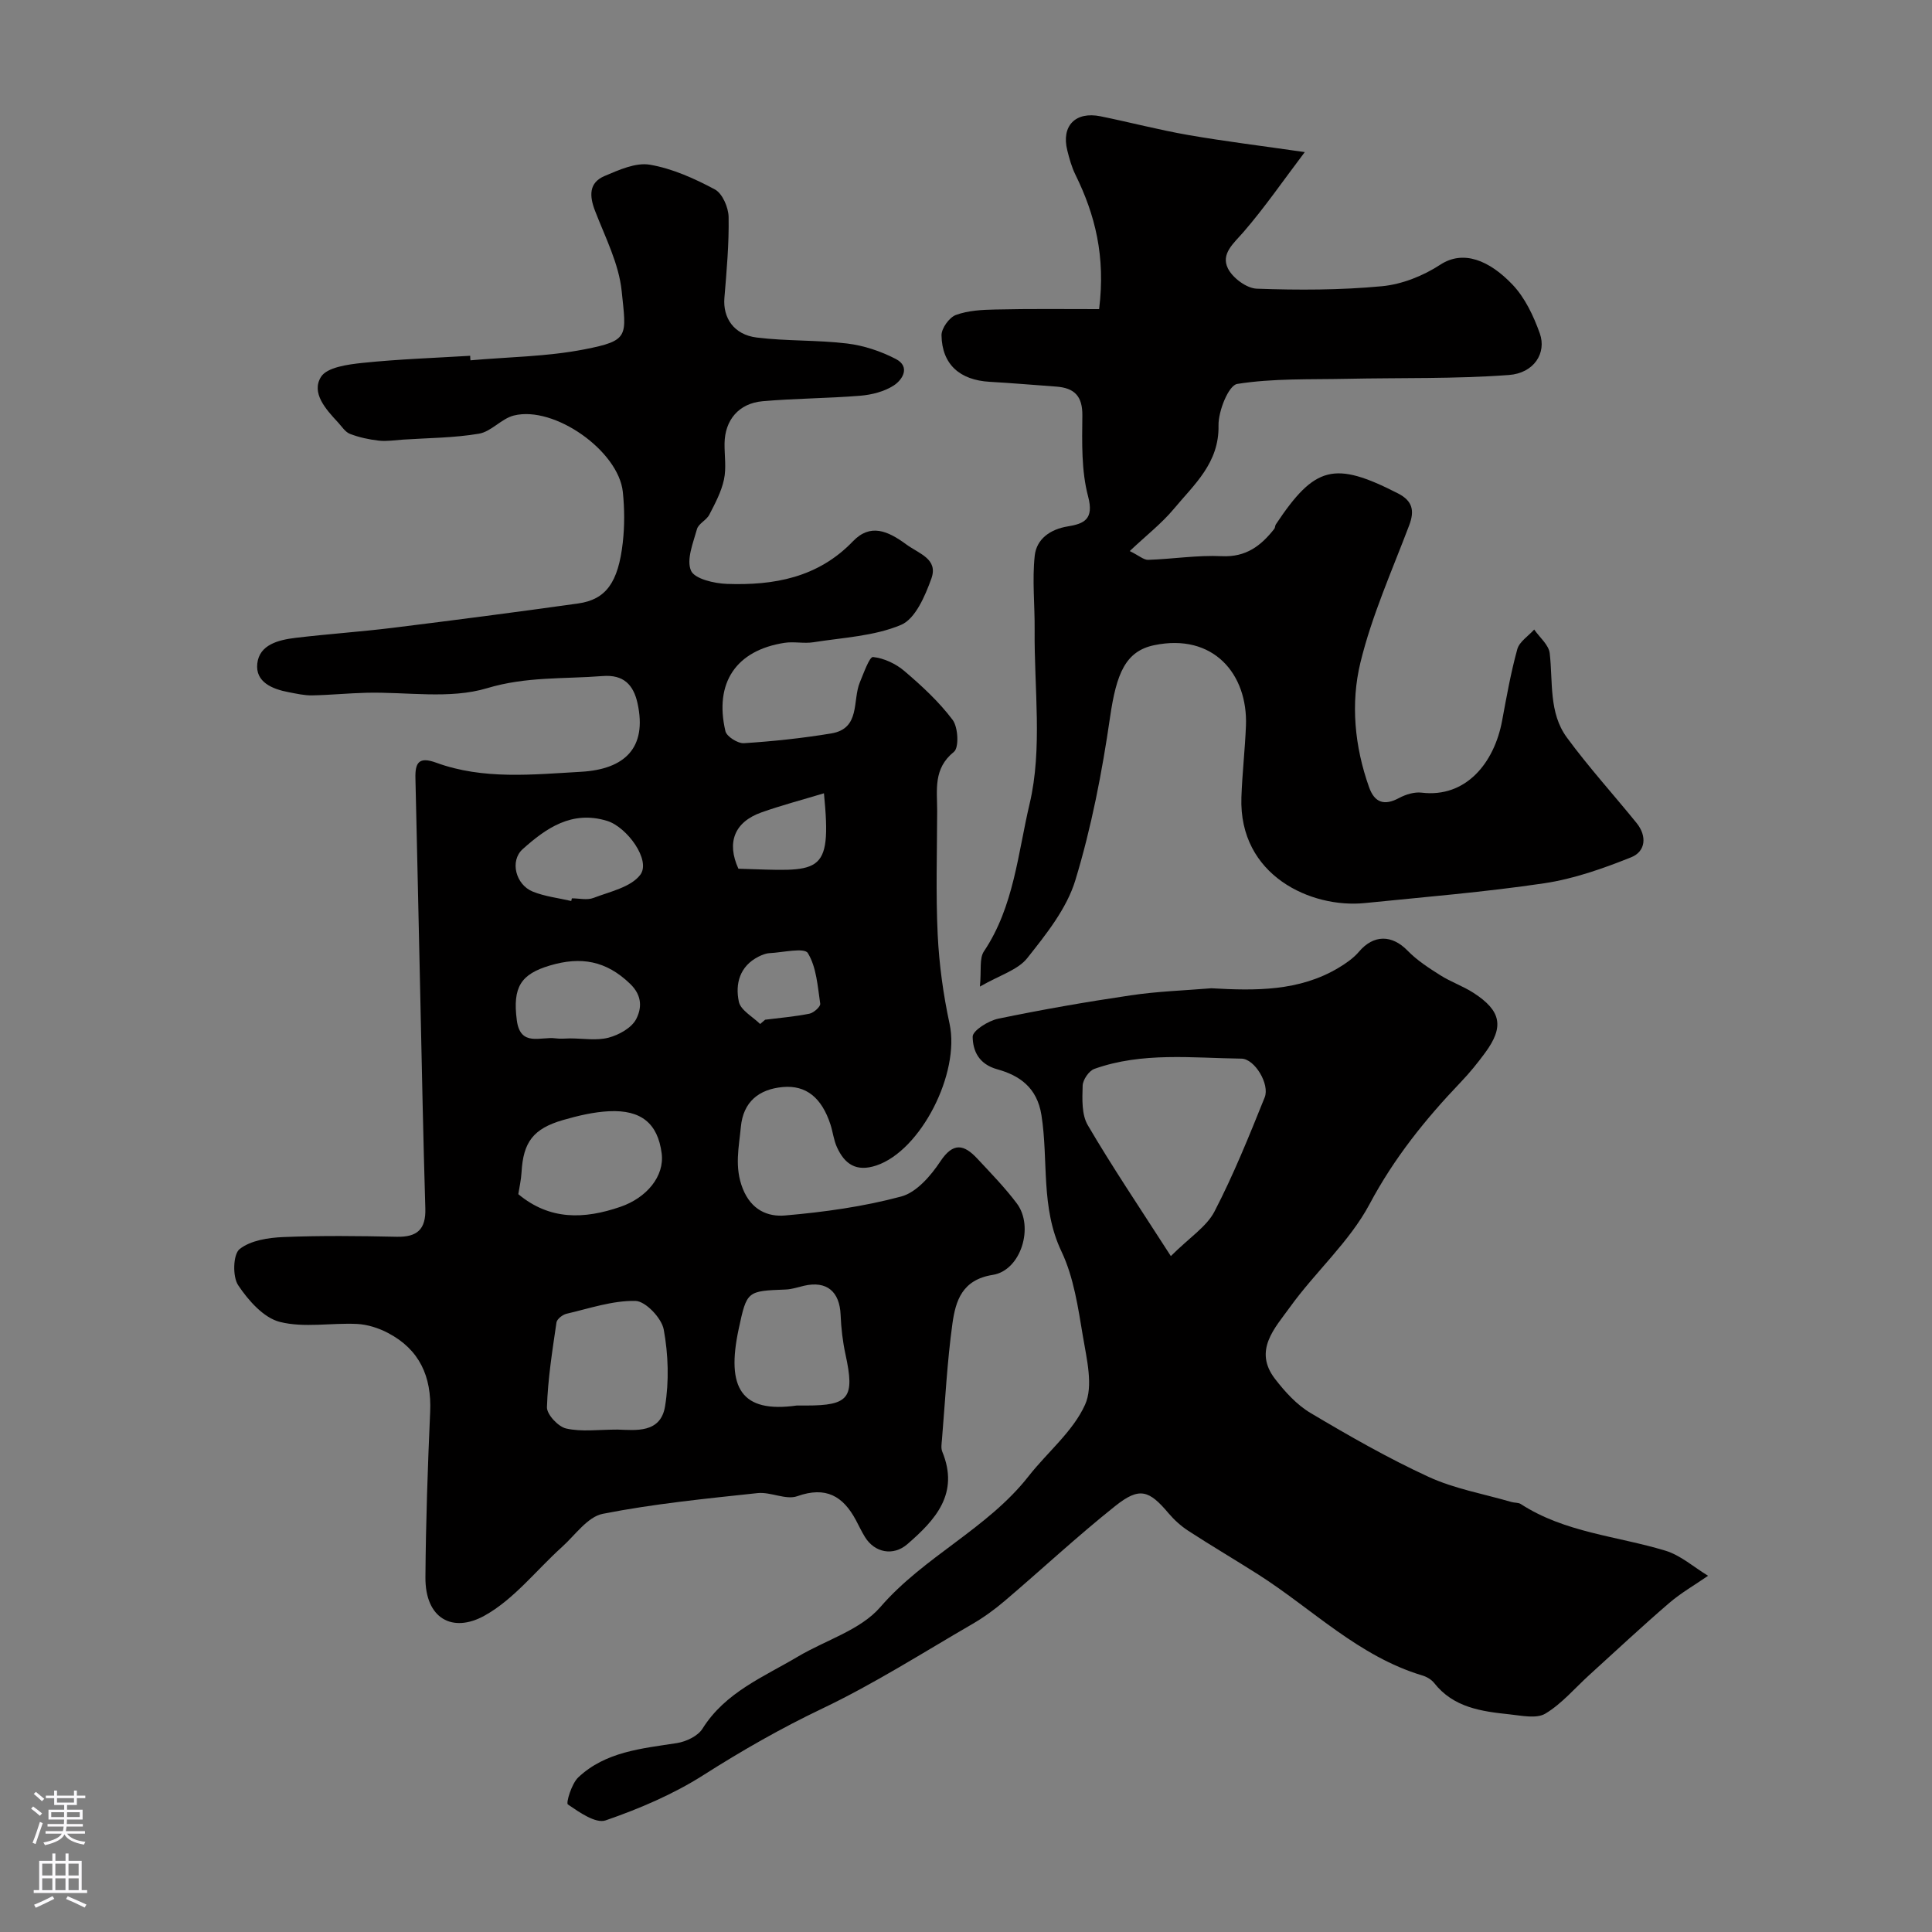
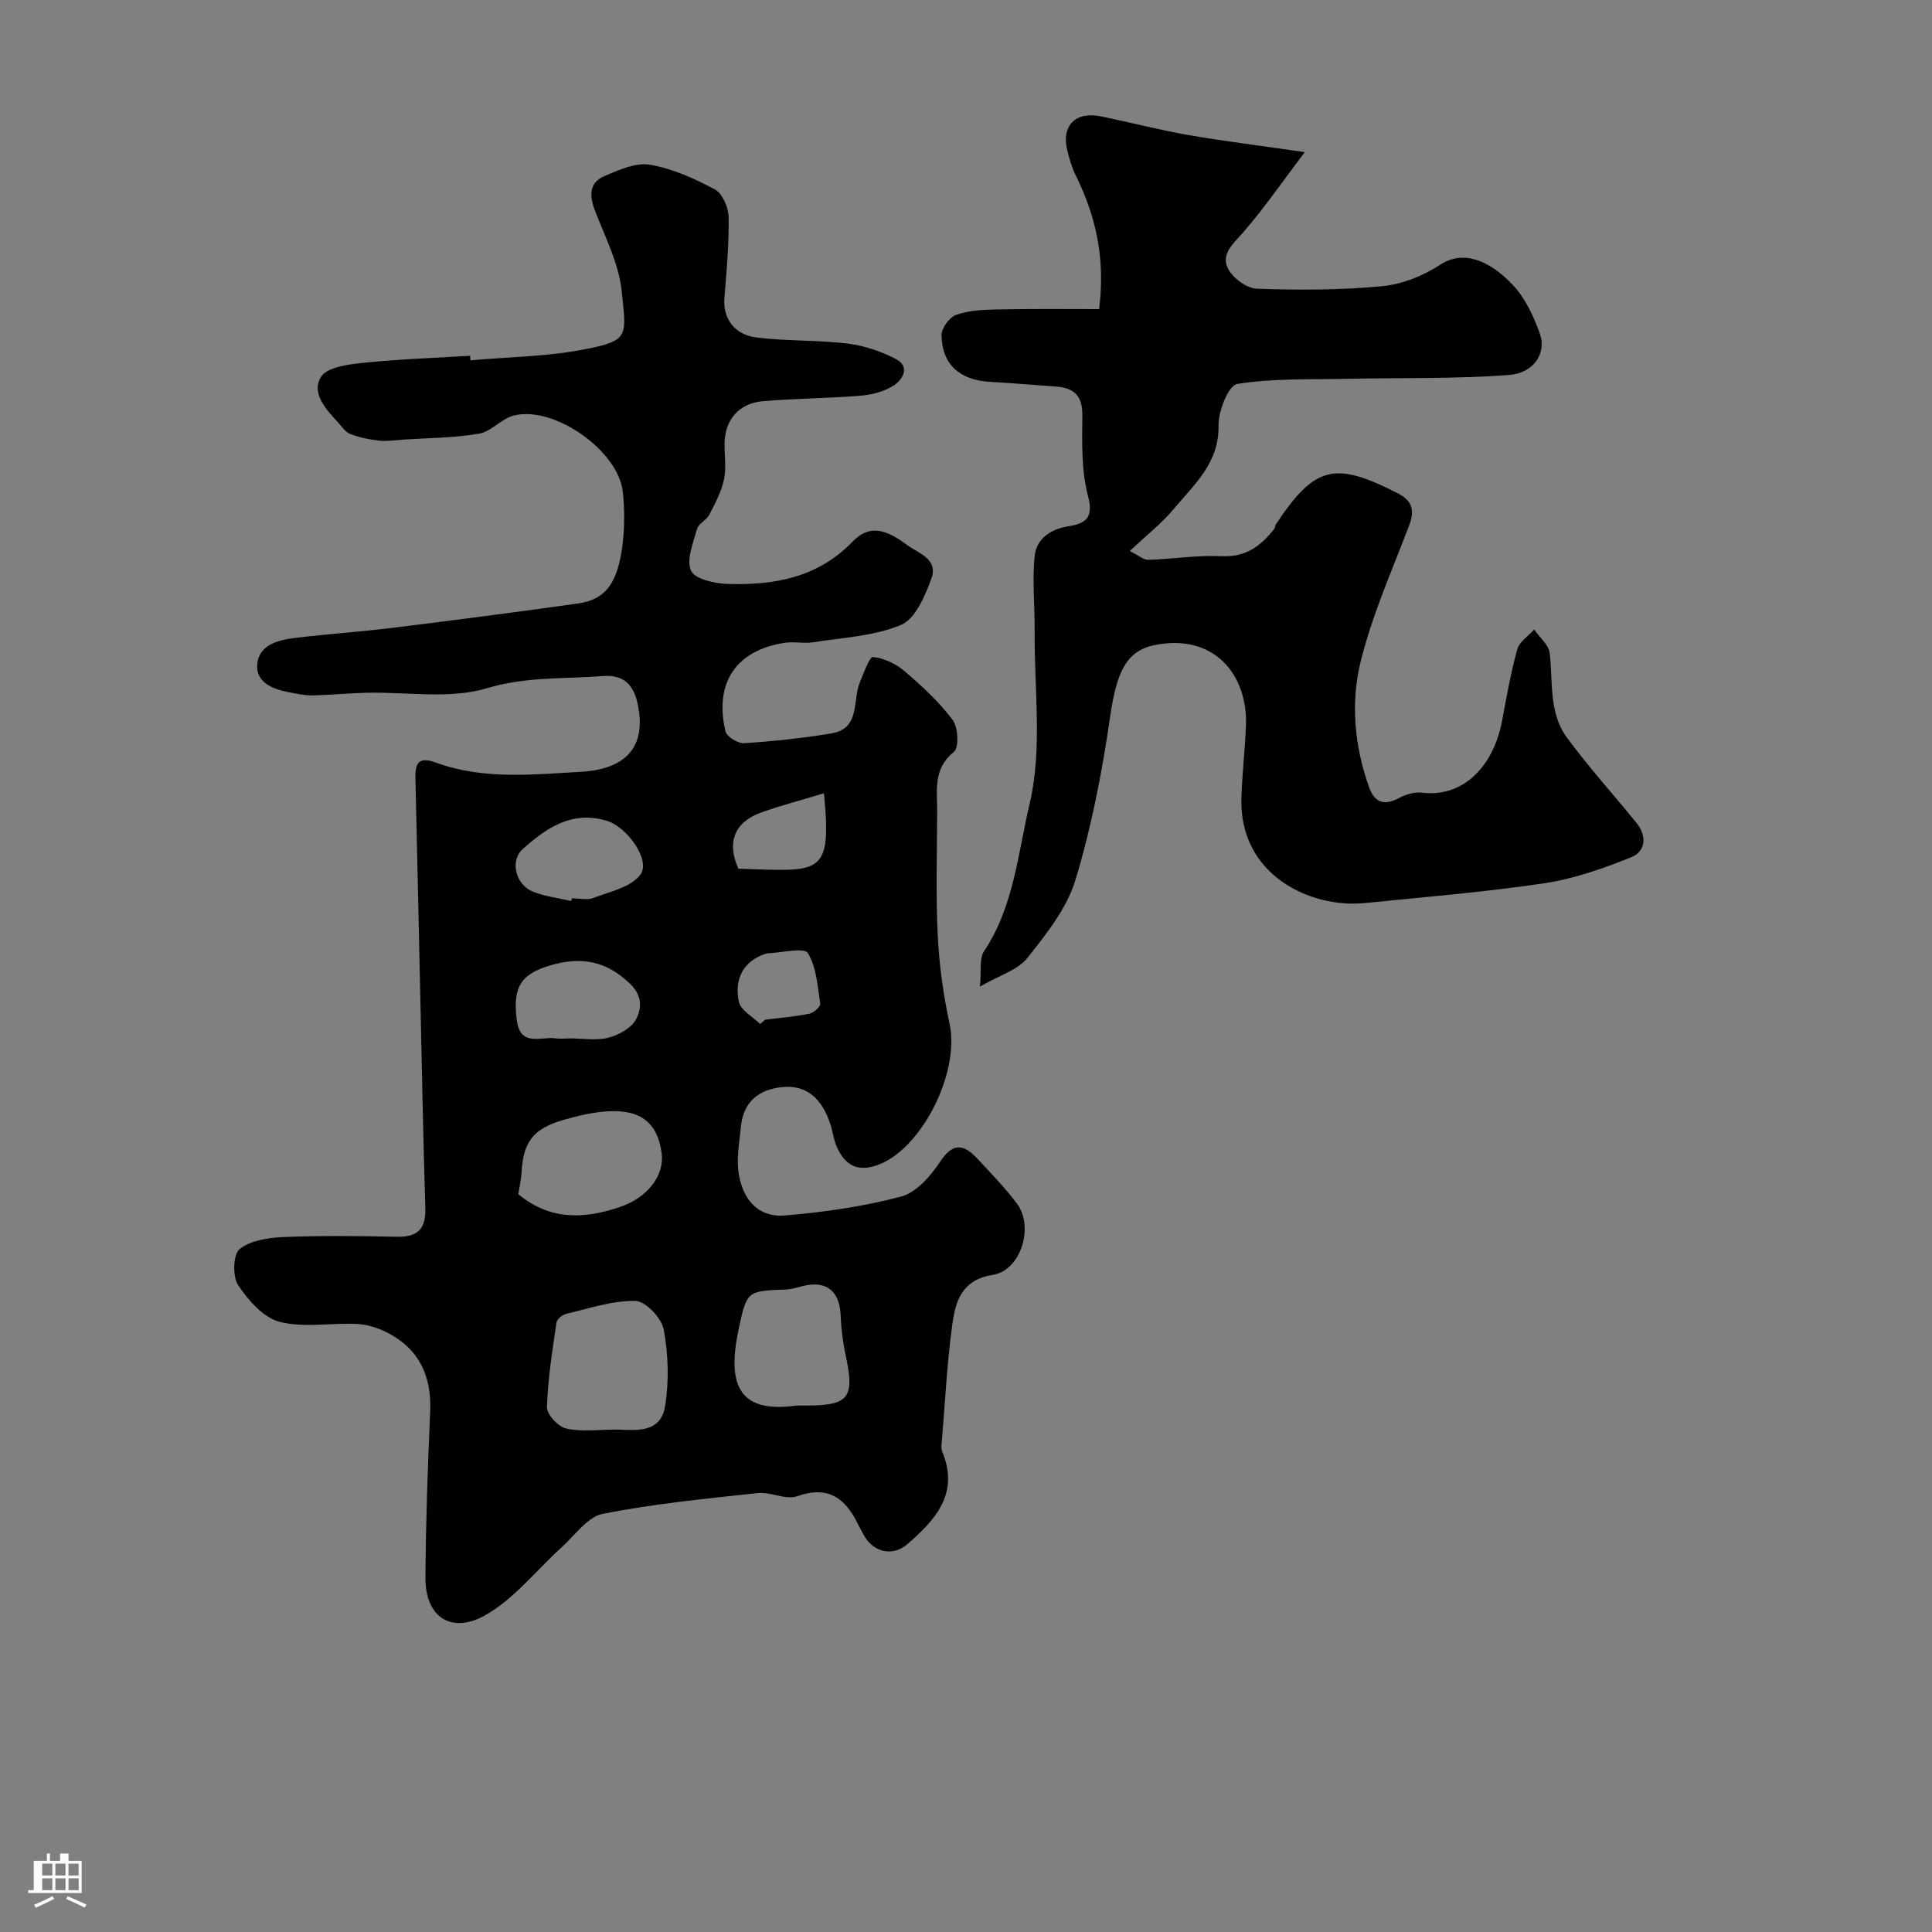
<svg xmlns="http://www.w3.org/2000/svg" enable-background="new 0 0 400 400" viewBox="0 0 400 400">
  <rect x="0" y="0" width="400" height="400" fill="#808080" stroke="none" />
  <g fill="#010000">
    <path d="m97.4 74.6c7.88-.7 15.88-.76 23.6-2.27 9.35-1.83 8.68-2.66 7.71-12.08-.58-5.66-3.41-11.14-5.51-16.59-1.2-3.1-1.3-5.83 1.97-7.22 2.97-1.26 6.46-2.84 9.38-2.34 4.66.8 9.24 2.86 13.46 5.12 1.56.84 2.8 3.72 2.84 5.69.1 5.58-.41 11.19-.87 16.77-.34 4.1 1.93 7.61 6.68 8.2 6.2.77 12.53.49 18.73 1.24 3.46.42 7 1.6 10.09 3.21 3.02 1.58 1.44 4.27-.47 5.5-1.95 1.25-4.52 1.9-6.88 2.1-6.74.55-13.52.55-20.25 1.14-4.94.44-7.81 3.92-7.87 8.74-.03 2.5.4 5.08-.12 7.47-.54 2.54-1.83 4.95-3.04 7.29-.59 1.14-2.24 1.84-2.55 2.98-.79 2.84-2.22 6.31-1.24 8.59.74 1.71 4.81 2.66 7.45 2.75 9.71.34 18.84-1.28 26.08-8.82 3.61-3.76 7.23-2.16 11.04.64 2.67 1.96 6.66 3.01 5.2 7.08-1.29 3.58-3.31 8.33-6.27 9.58-5.57 2.35-12.03 2.63-18.15 3.6-1.95.31-4.03-.18-5.98.12-10.01 1.54-14.59 8.26-12.24 18.29.26 1.12 2.57 2.57 3.84 2.49 6.04-.39 12.09-1.03 18.07-2.02 6.11-1.01 4.35-6.82 5.93-10.6.79-1.89 1.99-5.3 2.72-5.22 2.27.23 4.75 1.4 6.53 2.93 3.59 3.06 7.13 6.33 9.95 10.08 1.15 1.53 1.35 5.75.27 6.62-4.33 3.48-3.46 7.9-3.47 12.28-.02 8.53-.3 17.07.11 25.57.3 6.18 1.15 12.4 2.46 18.46 2.2 10.24-5.96 26.26-15.16 29.33-4.17 1.39-6.56-.28-8.16-3.79-.67-1.46-.84-3.15-1.34-4.69-1.82-5.57-5.05-8.19-9.87-7.76-4.98.45-8.19 3.09-8.68 8.23-.4 4.25-1.38 8.36.4 12.83 1.78 4.44 5.21 5.84 8.76 5.53 8.09-.7 16.23-1.83 24.05-3.93 3.15-.85 6.11-4.28 8.08-7.25 2.69-4.07 4.93-3.51 7.65-.6 2.81 3.01 5.71 5.99 8.18 9.27 3.64 4.82.88 13.89-4.97 14.81-6.35 1-7.69 5.37-8.35 10.08-1.1 7.96-1.5 16.02-2.17 24.05-.07.83-.23 1.76.07 2.48 3.56 8.66-1.39 14.09-7.24 19.15-2.88 2.5-6.77 1.8-8.79-1.52-.68-1.11-1.24-2.3-1.85-3.45-2.67-5-6.22-7.07-12.14-4.97-2.36.84-5.52-.93-8.22-.64-10.72 1.15-21.5 2.21-32.05 4.29-3.15.62-5.72 4.41-8.44 6.86-5.33 4.8-9.95 10.85-16.06 14.23-6.58 3.65-12.28.64-12.22-7.94.08-11.43.48-22.87.98-34.29.32-7.28-2.2-12.88-8.72-16.3-1.94-1.02-4.24-1.76-6.41-1.87-5.34-.26-10.95.85-15.98-.42-3.37-.85-6.54-4.45-8.64-7.6-1.19-1.78-1.06-6.39.29-7.47 2.26-1.81 5.94-2.37 9.06-2.5 7.82-.32 15.66-.23 23.49-.06 4.25.09 6.04-1.56 5.91-5.86-.44-14.59-.72-29.19-1.04-43.79-.34-15.1-.65-30.2-1.01-45.29-.08-3.21.7-4.53 4.31-3.21 9.75 3.57 20.02 2.44 29.99 1.88 9.07-.52 13.69-4.98 11.69-14.16-.84-3.84-2.88-6.01-7.25-5.66-7.97.63-15.79.07-23.9 2.51-7.73 2.33-16.63.74-25.02.95-3.73.09-7.46.47-11.2.54-1.6.03-3.23-.35-4.82-.65-3.42-.64-6.98-2.09-6.54-5.95.44-3.93 4.44-4.89 7.92-5.31 6.68-.8 13.39-1.25 20.07-2.07 12.83-1.59 25.65-3.25 38.45-5.05 5.73-.81 8.29-4.31 9.23-12.61.39-3.46.37-7.02.01-10.48-.89-8.51-14.21-17.92-22.57-15.82-2.56.64-4.67 3.33-7.21 3.76-5.18.88-10.51.88-15.77 1.23-1.65.11-3.33.39-4.96.21-2.03-.23-4.08-.67-5.98-1.4-.99-.38-1.71-1.55-2.5-2.4-2.51-2.7-5.56-6.07-3.51-9.39 1.24-2.01 5.59-2.59 8.64-2.91 7.39-.77 14.84-1.02 22.26-1.47-.01.29.02.62.05.94zm30.47 221.38c3.68.11 8.89.83 9.82-4.8.85-5.18.68-10.74-.27-15.91-.43-2.37-3.77-5.88-5.85-5.93-4.75-.1-9.54 1.56-14.28 2.66-.82.19-1.98 1.1-2.08 1.81-.85 5.83-1.79 11.68-1.97 17.54-.04 1.5 2.34 4.05 3.99 4.41 3.19.72 6.66.22 10.64.22zm37.07-4.98h1.99c8.88 0 10.07-1.61 8.13-10.54-.59-2.69-.91-5.48-1.02-8.23-.2-4.85-2.89-7.1-7.56-6.03-1.26.29-2.52.73-3.79.78-8.02.31-8.06.27-9.75 8.16-2.63 12.25.54 17.47 12 15.86zm-57.63-43.76c6.52 5.42 13.6 5.21 21.14 2.62 5.42-1.86 9.16-6.33 8.54-11.08-.8-6.14-4.19-9.04-10.91-8.71-3.2.16-6.42.93-9.51 1.82-6.19 1.79-8.24 4.59-8.59 10.81-.09 1.59-.46 3.16-.67 4.54zm10.72-32.25c2.67 0 5.46.5 7.96-.15 2.16-.57 4.79-2.03 5.73-3.86 1.07-2.09 1.39-4.73-1.25-7.28-5-4.84-10.24-5.7-16.63-3.8-5.99 1.79-7.74 4.44-6.84 11.33.73 5.61 5 3.32 8.04 3.75.98.14 1.99.02 2.99.01zm.24-28.45c.04-.18.08-.37.13-.55 1.5 0 3.15.42 4.46-.08 3.41-1.31 7.74-2.21 9.7-4.79 2.28-3-2.75-9.91-6.88-11.17-7.28-2.22-12.6 1.5-17.46 5.85-2.73 2.45-1.44 7.37 2.07 8.79 2.51 1.02 5.31 1.33 7.98 1.95zm52.32-22.3c-4.32 1.31-8.68 2.45-12.92 3.95-5.63 1.99-7.27 6.24-4.79 11.67 16.86.47 19.42 1.86 17.71-15.62zm-13.21 47.77c.35-.3.69-.59 1.04-.89 3.07-.39 6.16-.64 9.18-1.25.88-.18 2.31-1.47 2.22-2.06-.54-3.6-.77-7.56-2.57-10.49-.73-1.18-5.18-.12-7.93.02-.77.04-1.58.37-2.29.73-3.9 1.98-4.84 5.64-4.06 9.32.37 1.77 2.87 3.1 4.41 4.62z" />
-     <path d="m250.8 204.61c9.1.52 18.18.65 26.34-4.24 1.53-.92 3.08-1.99 4.22-3.33 3.02-3.56 6.81-3.56 10.06-.22 1.95 2.01 4.4 3.59 6.79 5.1 2.18 1.38 4.69 2.24 6.86 3.64 5.76 3.72 6.38 7.02 2.4 12.42-1.55 2.11-3.22 4.17-5.03 6.06-7.32 7.66-13.81 15.72-18.89 25.27-4.17 7.82-11.25 14.04-16.5 21.35-3.07 4.27-7.63 8.93-3.06 14.84 2.06 2.67 4.49 5.35 7.34 7.04 7.97 4.74 16.06 9.37 24.47 13.24 5.38 2.47 11.41 3.52 17.16 5.2.63.18 1.4.09 1.91.42 9.11 5.91 19.87 6.61 29.9 9.64 3.19.96 5.93 3.43 8.87 5.21-2.71 1.88-5.61 3.53-8.09 5.67-5.6 4.82-11 9.87-16.47 14.84-3.01 2.73-5.71 5.97-9.12 8.02-1.84 1.11-4.92.42-7.4.16-5.82-.61-11.62-1.39-15.63-6.49-.57-.72-1.54-1.29-2.44-1.56-13.19-3.95-22.76-13.75-33.97-20.9-4.81-3.06-9.73-5.95-14.51-9.06-1.5-.98-2.9-2.24-4.06-3.61-4.07-4.83-6.04-5.51-11.06-1.51-7.85 6.25-15.2 13.11-22.85 19.62-2.1 1.79-4.37 3.44-6.75 4.82-10.28 5.96-20.35 12.39-31.05 17.49-8.56 4.08-16.65 8.71-24.63 13.79-6.23 3.96-13.22 6.94-20.22 9.36-2.06.71-5.47-1.69-7.82-3.3-.42-.29.77-4.3 2.15-5.6 5.67-5.34 13.13-5.97 20.41-7.1 1.92-.3 4.35-1.45 5.31-2.98 4.73-7.55 12.62-10.69 19.74-14.92 5.75-3.42 12.96-5.49 17.09-10.27 9.08-10.5 22.15-16.19 30.69-27.09 3.89-4.97 9.16-9.23 11.68-14.78 1.76-3.87.35-9.46-.43-14.15-1-5.96-1.89-12.22-4.44-17.59-4.36-9.14-2.67-18.86-4.15-28.23-.91-5.79-4.63-8.24-9.13-9.49-3.93-1.09-5.07-3.9-5.11-6.75-.02-1.26 3.25-3.31 5.29-3.73 9.08-1.88 18.22-3.48 27.4-4.83 5.51-.83 11.14-1.01 16.73-1.47zm-8.39 55.45c3.9-3.88 7.4-6.08 9.04-9.24 3.95-7.62 7.18-15.64 10.39-23.62 1.09-2.71-2.06-7.98-4.81-8.02-10.2-.13-20.54-1.41-30.45 2.12-1.13.4-2.4 2.27-2.43 3.49-.08 2.74-.23 5.96 1.06 8.16 5.06 8.64 10.67 16.95 17.2 27.11z" />
    <path d="m227.56 64c1.36-10.96-.84-19.56-4.9-27.82-.78-1.58-1.26-3.33-1.69-5.05-1.27-5.06 1.68-8.11 6.89-7.05 6.06 1.23 12.05 2.81 18.14 3.87 7.54 1.31 15.15 2.24 24.14 3.54-4.52 5.97-8.32 11.5-12.69 16.55-2.04 2.35-4.73 4.5-3.22 7.54.98 1.97 3.86 4.11 5.97 4.19 8.62.31 17.32.3 25.9-.51 4.17-.39 8.57-2.15 12.1-4.46 4.75-3.11 10.13-.93 14.95 4.13 2.59 2.72 4.36 6.49 5.65 10.1 1.44 4.05-1.19 8.23-6.41 8.61-11.16.83-22.4.55-33.61.79-7.57.16-15.22-.12-22.63 1.06-1.78.28-3.93 5.63-3.87 8.6.16 7.76-5.04 12.21-9.25 17.27-2.51 3.01-5.68 5.47-9.13 8.73 1.95.96 2.9 1.85 3.82 1.82 5.09-.17 10.19-1 15.25-.76 4.99.24 8.1-2.14 10.86-5.66.19-.24.14-.66.32-.92 8.08-12.15 12.12-13.15 25.28-6.42 3.01 1.54 3.49 3.55 2.32 6.63-3.56 9.4-7.73 18.69-10.09 28.4-2.05 8.45-1.21 17.37 1.79 25.8 1.14 3.21 3.14 3.89 6.21 2.24 1.38-.74 3.17-1.29 4.67-1.11 9.15 1.11 15.05-6.13 16.67-14.92.92-4.95 1.8-9.93 3.14-14.78.43-1.56 2.29-2.72 3.5-4.07 1.12 1.63 3 3.16 3.21 4.89.69 5.95-.22 12.33 3.55 17.46 4.5 6.13 9.64 11.79 14.44 17.71 2.2 2.72 1.87 5.89-1.12 7.09-5.8 2.32-11.85 4.46-17.99 5.38-12.32 1.83-24.76 2.84-37.16 4.1-11.05 1.12-26.11-5.64-25.55-21.9.17-4.93.74-9.85.94-14.79.42-10.73-6.76-19.25-19-16.7-5.95 1.24-7.82 5.88-9.13 14.88-1.65 11.38-3.85 22.8-7.19 33.78-1.78 5.87-6.04 11.18-9.96 16.13-1.94 2.45-5.65 3.5-9.8 5.89.33-3.39-.15-5.83.83-7.29 6.21-9.24 7.05-20.39 9.46-30.55 2.7-11.43.93-23.92 1.04-35.95.05-5.15-.53-10.35.02-15.43.38-3.43 3.17-5.46 6.87-6.06 3.34-.55 5.44-1.46 4.18-6.2-1.41-5.32-1.25-11.13-1.19-16.72.05-4.08-1.67-5.74-5.4-6.02-4.59-.33-9.18-.73-13.77-.99-6.2-.35-9.89-3.6-9.99-9.63-.02-1.44 1.6-3.7 2.98-4.21 2.53-.93 5.44-1.08 8.19-1.13 7.17-.17 14.33-.08 21.46-.08z" />
  </g>
-   <path d="m6.44 374.46.42-.45c.65.47 1.27.95 1.85 1.44l-.45.49c-.65-.56-1.25-1.06-1.82-1.48m.93 7.33-.63-.26c.55-1.36 1.05-2.8 1.52-4.33.19.1.38.19.59.27-.46 1.29-.95 2.73-1.48 4.32m-.38-10.38.44-.42c.43.34 1.01.82 1.74 1.44l-.49.49c-.53-.51-1.09-1.01-1.69-1.51m2.5.35h1.72v-1.04h.59v1.04h3.52v-1.04h.59v1.04h1.75v.53h-1.75v1.42h-2.03v.97h3.22v2.03h-3.24c0 .35-.01.66-.03.93h3.32v.53h-3.37c-.03.27-.08.58-.15.94h3.96v.53h-3.71c.67.92 1.93 1.48 3.79 1.68-.13.24-.23.44-.29.59-2.13-.38-3.48-1.08-4.04-2.12-.43.97-1.77 1.72-4.03 2.23-.09-.19-.2-.37-.33-.55 2.1-.42 3.37-1.03 3.81-1.83h-3.36v-.53h3.58c.08-.29.13-.61.16-.94h-3.33v-.53h3.39c.02-.27.04-.58.04-.93h-3.23v-2.03h3.25v-.97h-2.07v-1.42h-1.73zm1.12 3.44v1h2.65c.01-.3.02-.44.01-.4v-.25-.35zm1.19-2h3.52v-.91h-3.52zm4.71 2h-2.63v.59c0 .15-.01.28-.01.4h2.64z" fill="#fbfafc" />
-   <path d="m13.56 383.74h.63v1.52h2.72v6.07h1.13v.6h-11.06v-.6h1.13v-6.07h2.73v-1.52h.63v1.52h2.1v-1.52zm-2.69 8.83.38.56c-1.24.63-2.53 1.25-3.85 1.85-.1-.21-.21-.42-.34-.63 1.36-.55 2.63-1.15 3.81-1.78m-2.13-4.27h2.1v-2.45h-2.1zm0 3.04h2.1v-2.46h-2.1zm2.72-3.04h2.1v-2.45h-2.1zm0 3.04h2.1v-2.46h-2.1zm6.07 3.6c-1.41-.71-2.7-1.3-3.86-1.78l.35-.56c1.45.62 2.75 1.19 3.88 1.72zm-1.25-9.09h-2.1v2.45h2.1zm-2.09 5.49h2.1v-2.45h-2.1z" fill="#fbfafc" />
+   <path d="m13.56 383.74h.63v1.52h2.72v6.07v.6h-11.06v-.6h1.13v-6.07h2.73v-1.52h.63v1.52h2.1v-1.52zm-2.69 8.83.38.56c-1.24.63-2.53 1.25-3.85 1.85-.1-.21-.21-.42-.34-.63 1.36-.55 2.63-1.15 3.81-1.78m-2.13-4.27h2.1v-2.45h-2.1zm0 3.04h2.1v-2.46h-2.1zm2.72-3.04h2.1v-2.45h-2.1zm0 3.04h2.1v-2.46h-2.1zm6.07 3.6c-1.41-.71-2.7-1.3-3.86-1.78l.35-.56c1.45.62 2.75 1.19 3.88 1.72zm-1.25-9.09h-2.1v2.45h2.1zm-2.09 5.49h2.1v-2.45h-2.1z" fill="#fbfafc" />
</svg>